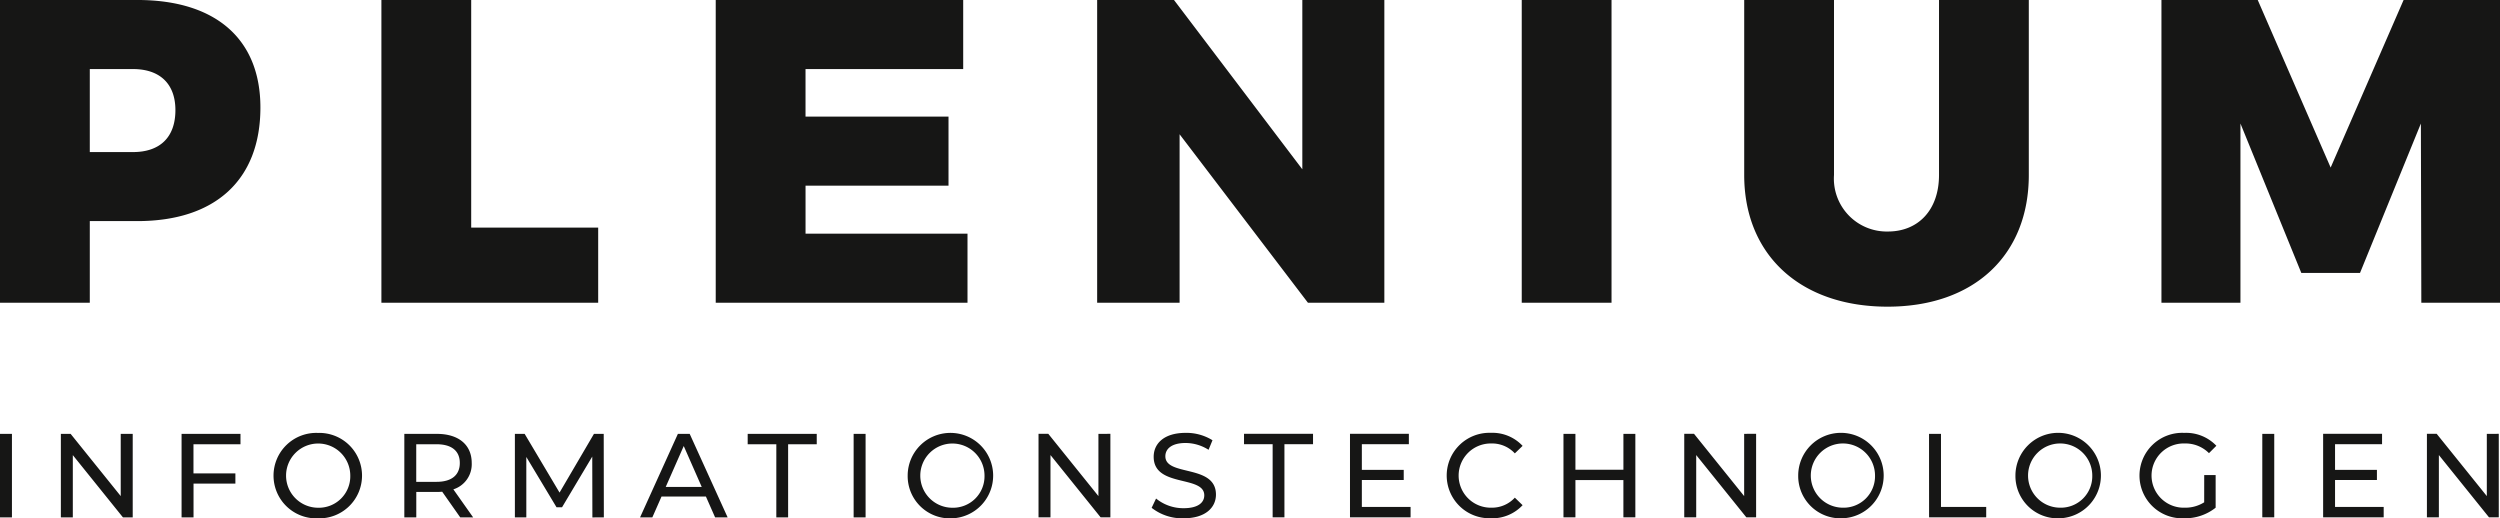
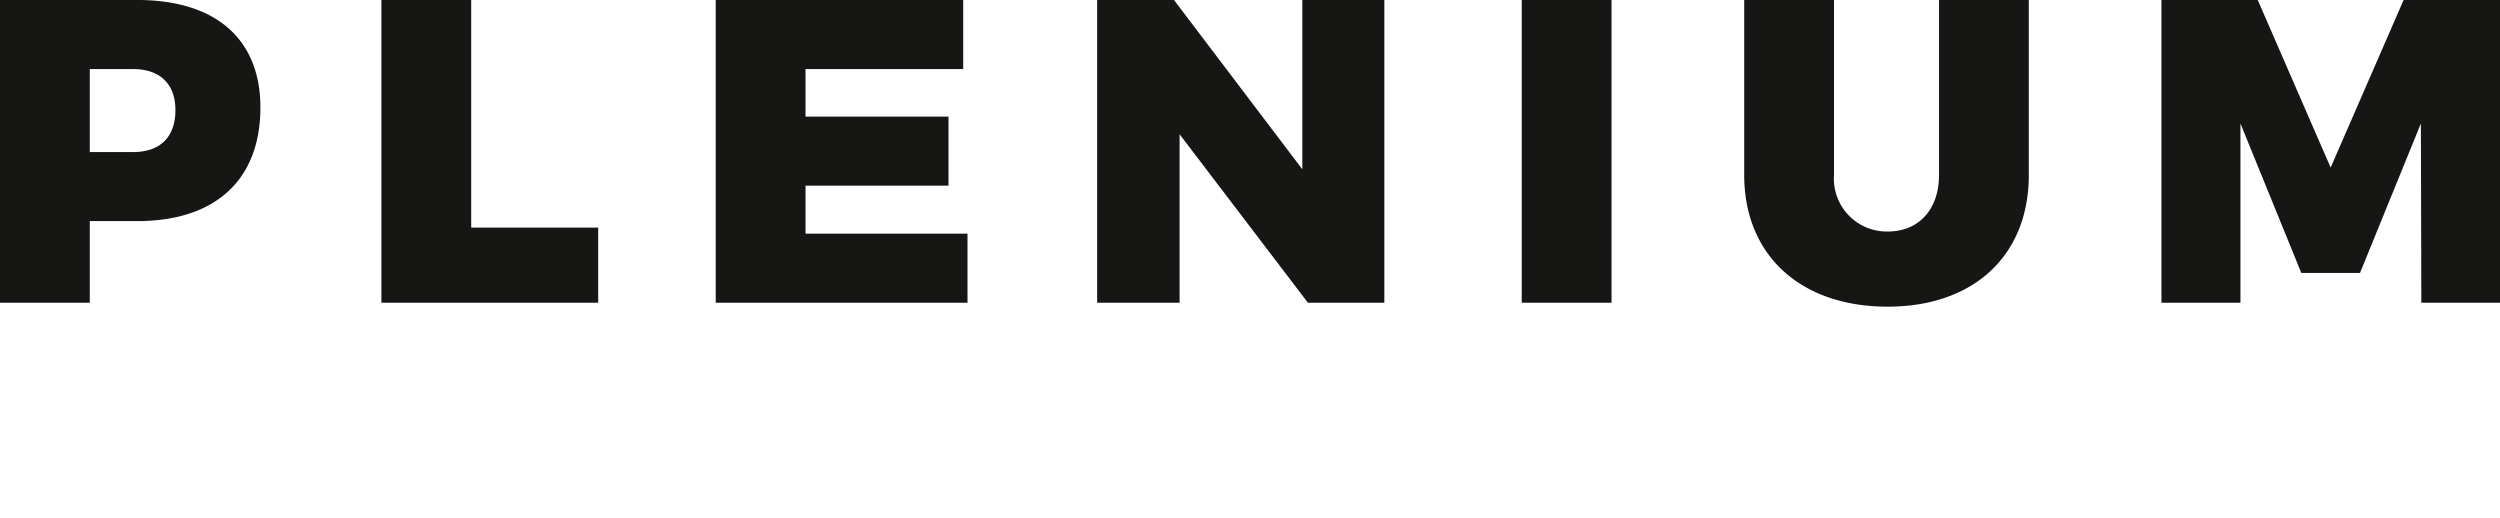
<svg xmlns="http://www.w3.org/2000/svg" width="230" height="47.687" viewBox="0 0 230 47.687">
  <defs>
    <clipPath id="clip-path">
      <rect id="Rectangle_148965" data-name="Rectangle 148965" width="230" height="47.687" fill="none" />
    </clipPath>
  </defs>
  <g id="Group_180126" data-name="Group 180126" clip-path="url(#clip-path)">
    <path id="Path_135259" data-name="Path 135259" d="M198.853,0V27.853h7.268V11.364l5.6,13.747h5.4l5.6-13.747.041,16.49H230V0h-8.869l-6.711,15.417L207.711,0ZM168.728,16.1V0h-8.261V16.1c0,7.391,5.2,12.115,13.19,12.115,7.949,0,12.993-4.725,12.993-12.115V0h-8.261V16.1c0,3.258-1.949,5.2-4.691,5.2a4.865,4.865,0,0,1-4.97-5.2M140,27.853h8.261V0H140ZM100.938,0V27.853h7.585v-15.5l11.807,15.5h7.03V0h-7.546V15.576L108.007,0ZM65.847,0V27.853H89.01V21.5h-14.9V17.083H87.263V10.73H74.108V6.355H88.614V0ZM35.089,0V27.853H55.033V20.943H43.35V0ZM12.238,13.99H8.261V6.355h3.977c2.465,0,3.9,1.352,3.9,3.778,0,2.506-1.432,3.858-3.9,3.858M12.635,0H0V27.853H8.261V20.342h4.374c7.193,0,11.323-3.812,11.323-10.448C23.958,3.575,19.828,0,12.635,0" transform="translate(0 -0.001)" fill="#161615" />
-     <path id="Path_135260" data-name="Path 135260" d="M228.788,121.077V126.8l-4.611-5.728h-.9v7.681h1.1v-5.728l4.611,5.728h.9v-7.681ZM214.825,127.8v-2.481h3.853v-.933h-3.853v-2.36h4.325v-.954h-5.421v7.681H219.3V127.8Zm-6.693.954h1.1v-7.681h-1.1Zm-5.346-1.382a3.257,3.257,0,0,1-1.8.495,2.955,2.955,0,1,1,.012-5.907,3.039,3.039,0,0,1,2.228.89l.681-.679a3.846,3.846,0,0,0-2.953-1.186,3.933,3.933,0,1,0-.021,7.858,4.537,4.537,0,0,0,2.907-.975v-3h-1.052Zm-13.27.495a2.954,2.954,0,1,1,2.974-2.953,2.891,2.891,0,0,1-2.974,2.953m0,.975a3.932,3.932,0,1,0-4.095-3.928,3.891,3.891,0,0,0,4.095,3.928m-12.04-.088h5.256V127.8h-4.16v-6.727h-1.1Zm-7.947-.887a2.954,2.954,0,1,1,2.974-2.953,2.891,2.891,0,0,1-2.974,2.953m0,.975a3.932,3.932,0,1,0-4.093-3.928,3.891,3.891,0,0,0,4.093,3.928m-9.066-7.769V126.8l-4.611-5.728h-.9v7.681h1.1v-5.728l4.611,5.728h.9v-7.681Zm-11.108,0v3.3H144.94v-3.3h-1.1v7.681h1.1v-3.425h4.413v3.425h1.1v-7.681Zm-12.207,7.769a3.817,3.817,0,0,0,2.932-1.205l-.714-.693a2.858,2.858,0,0,1-2.162.923,2.954,2.954,0,1,1,0-5.907,2.847,2.847,0,0,1,2.162.911l.714-.691a3.8,3.8,0,0,0-2.92-1.2,3.931,3.931,0,1,0-.012,7.858M125.291,127.8v-2.481h3.853v-.933h-3.853v-2.36h4.325v-.954H124.2v7.681h5.575V127.8Zm-8.207.954h1.085v-6.728H120.8v-.954H114.45v.954h2.634Zm-8.189.088c2.03,0,2.974-1.008,2.974-2.18,0-2.821-4.655-1.645-4.655-3.525,0-.671.56-1.222,1.867-1.222a3.964,3.964,0,0,1,2.107.627l.362-.879a4.527,4.527,0,0,0-2.469-.679c-2.021,0-2.942,1.009-2.942,2.2,0,2.855,4.655,1.671,4.655,3.546,0,.668-.571,1.184-1.9,1.184a3.958,3.958,0,0,1-2.535-.889l-.407.854a4.561,4.561,0,0,0,2.941.965m-7.837-7.769V126.8l-4.611-5.728h-.9v7.681h1.1v-5.728l4.611,5.728h.9v-7.681ZM87.6,127.872a2.954,2.954,0,1,1,2.976-2.953,2.892,2.892,0,0,1-2.976,2.953m0,.975a3.932,3.932,0,1,0-4.093-3.928,3.891,3.891,0,0,0,4.093,3.928m-9.065-.088h1.1v-7.681h-1.1Zm-7.113,0h1.086v-6.728h2.633v-.954H68.788v.954h2.635Zm-10.175-2.8,1.658-3.766,1.656,3.766Zm4.544,2.8h1.152l-3.489-7.681H62.366l-3.479,7.681h1.13l.846-1.921h4.081Zm-10.236,0-.012-7.681h-.9l-3.164,5.4-3.209-5.4h-.9v7.681h1.052V123.2l2.78,4.63h.506l2.78-4.665.012,5.6Zm-15.394-3.27H38.295v-3.458h1.867c1.406,0,2.141.625,2.141,1.723s-.735,1.735-2.141,1.735m3.369,3.27-1.821-2.579a2.424,2.424,0,0,0,1.689-2.426c0-1.669-1.205-2.677-3.2-2.677h-3v7.681h1.1v-2.337h1.9c.165,0,.33-.011.484-.023l1.658,2.36Zm-14.28-.887a2.954,2.954,0,1,1,2.976-2.953,2.892,2.892,0,0,1-2.976,2.953m0,.975a3.931,3.931,0,1,0,0-7.858,3.932,3.932,0,1,0,0,7.858m-7.125-6.816v-.954H16.706v7.681h1.1v-3.106h3.851v-.942H17.8v-2.679Zm-11.018-.954V126.8L6.5,121.077H5.6v7.681H6.7v-5.728l4.611,5.728h.9v-7.681ZM0,128.758H1.1v-7.681H0Z" transform="translate(-0.001 -81.16)" fill="#161615" />
  </g>
</svg>